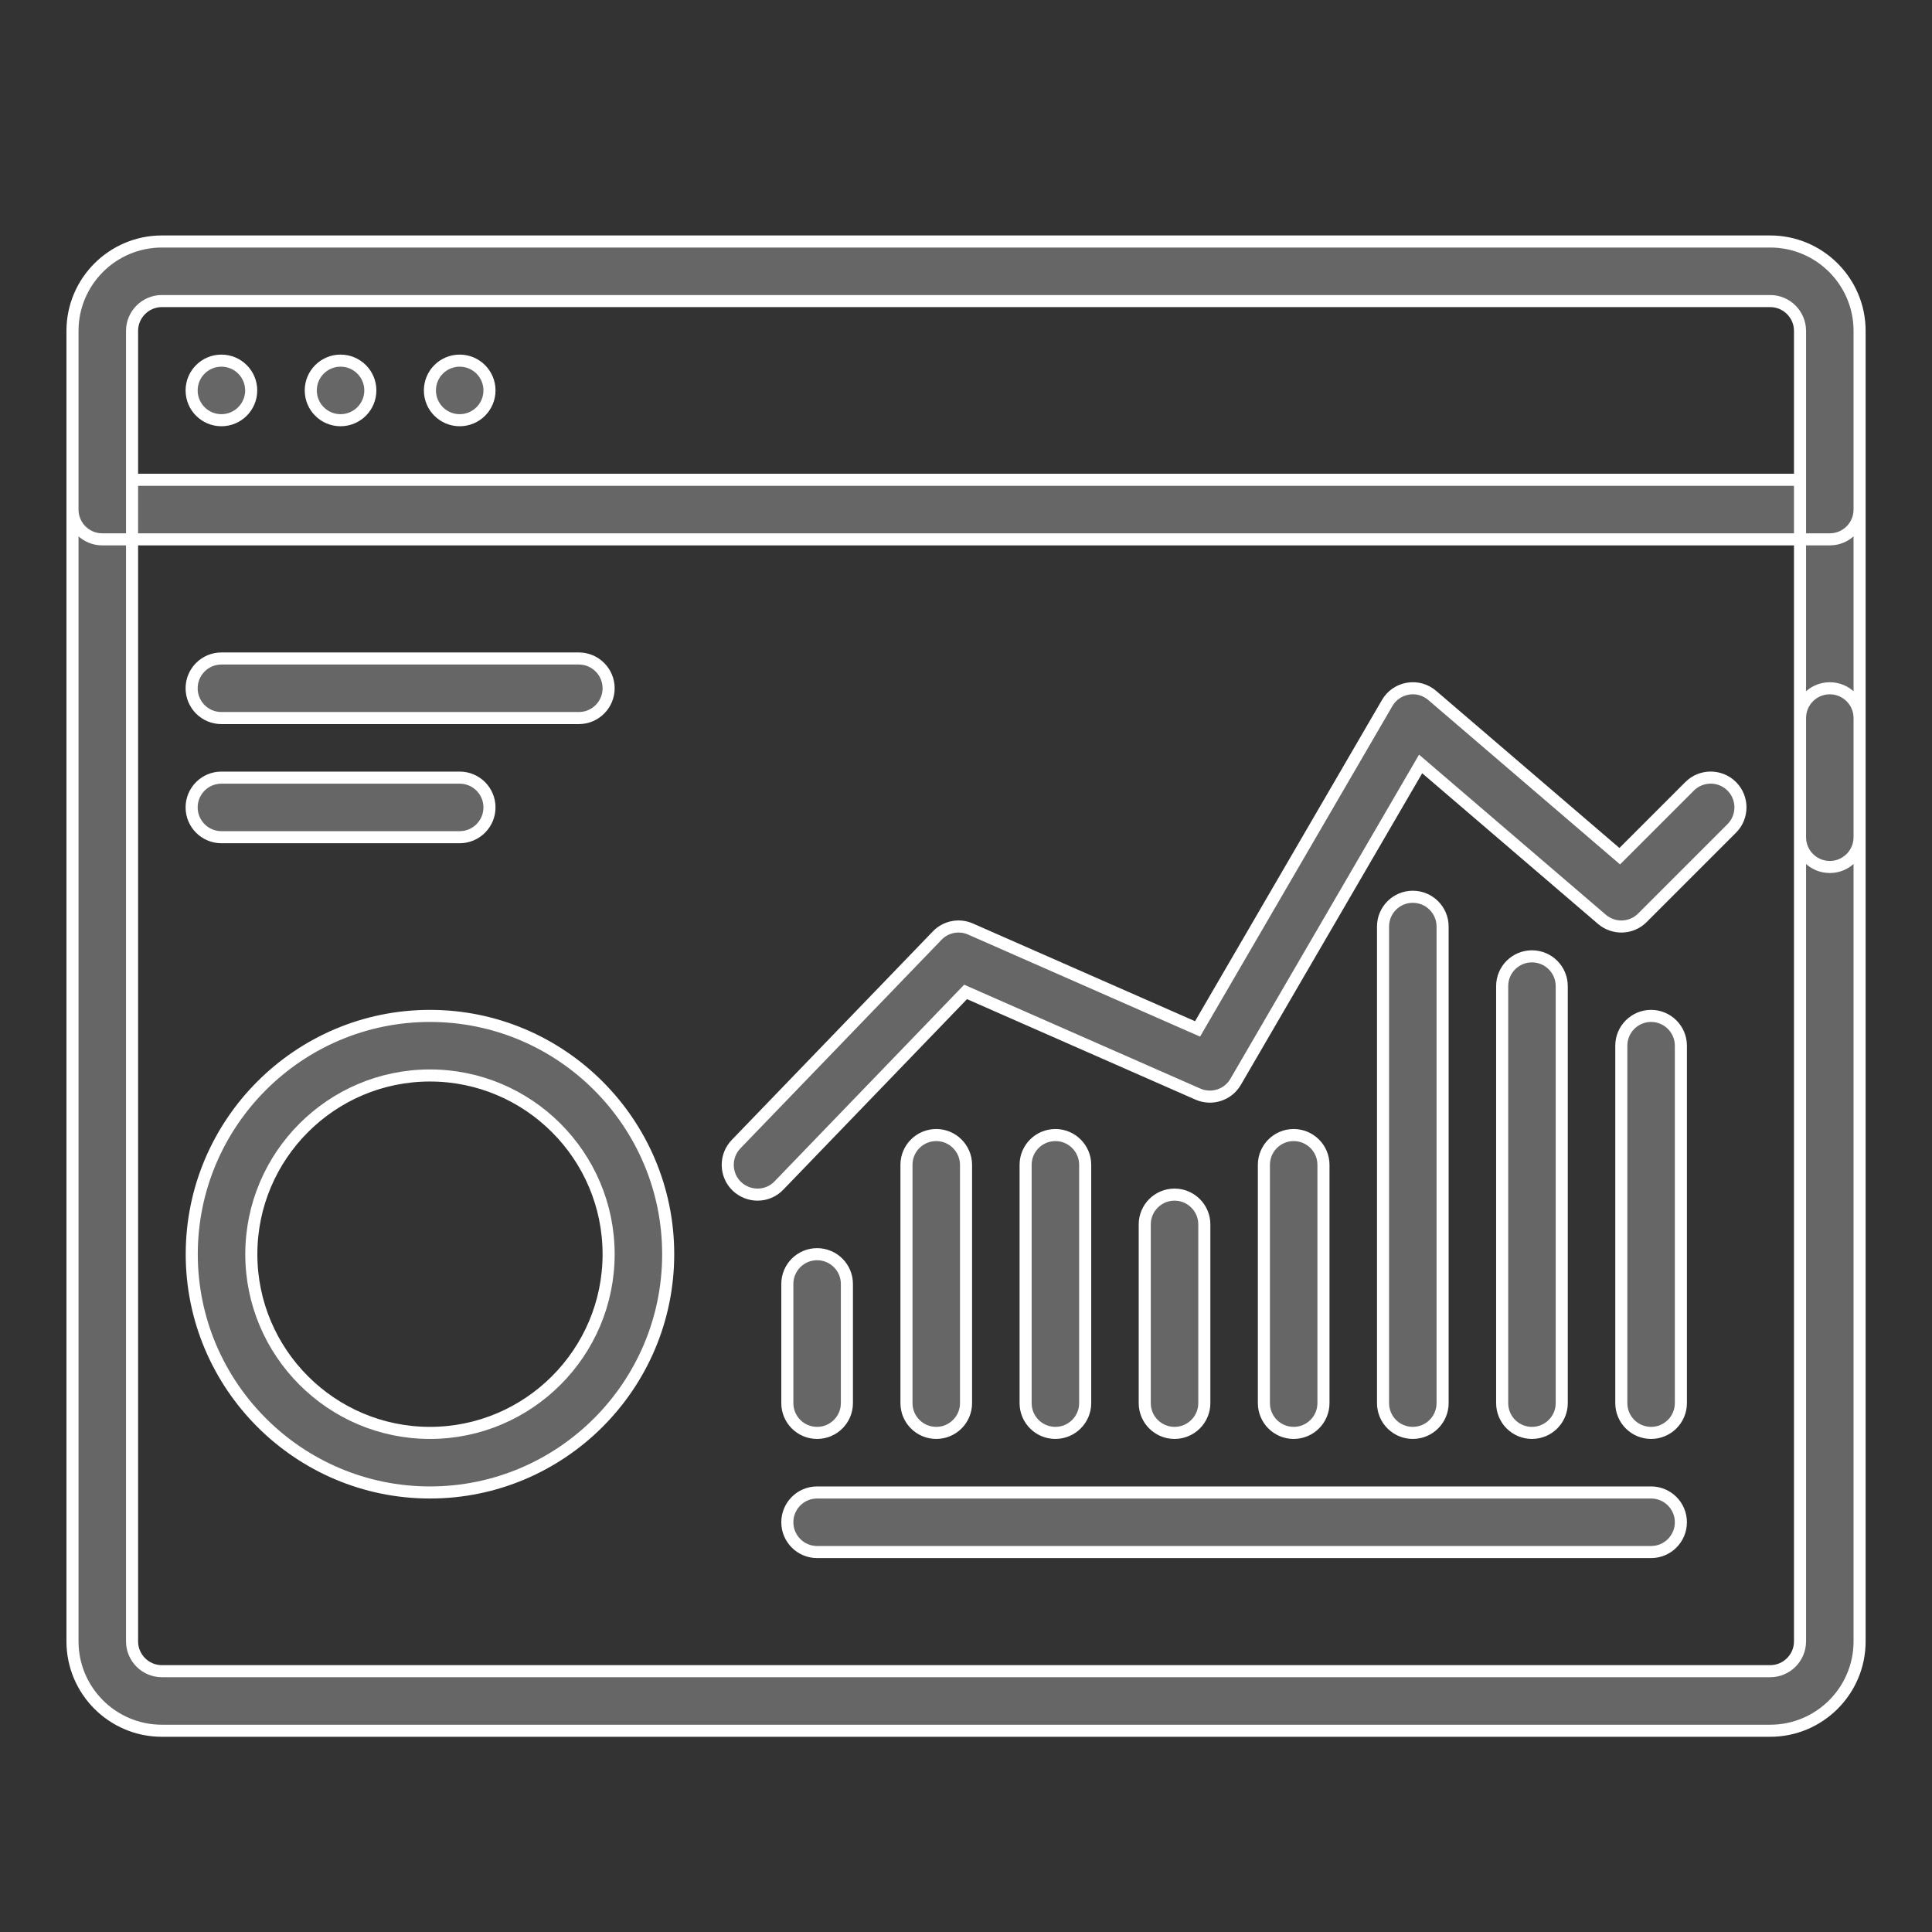
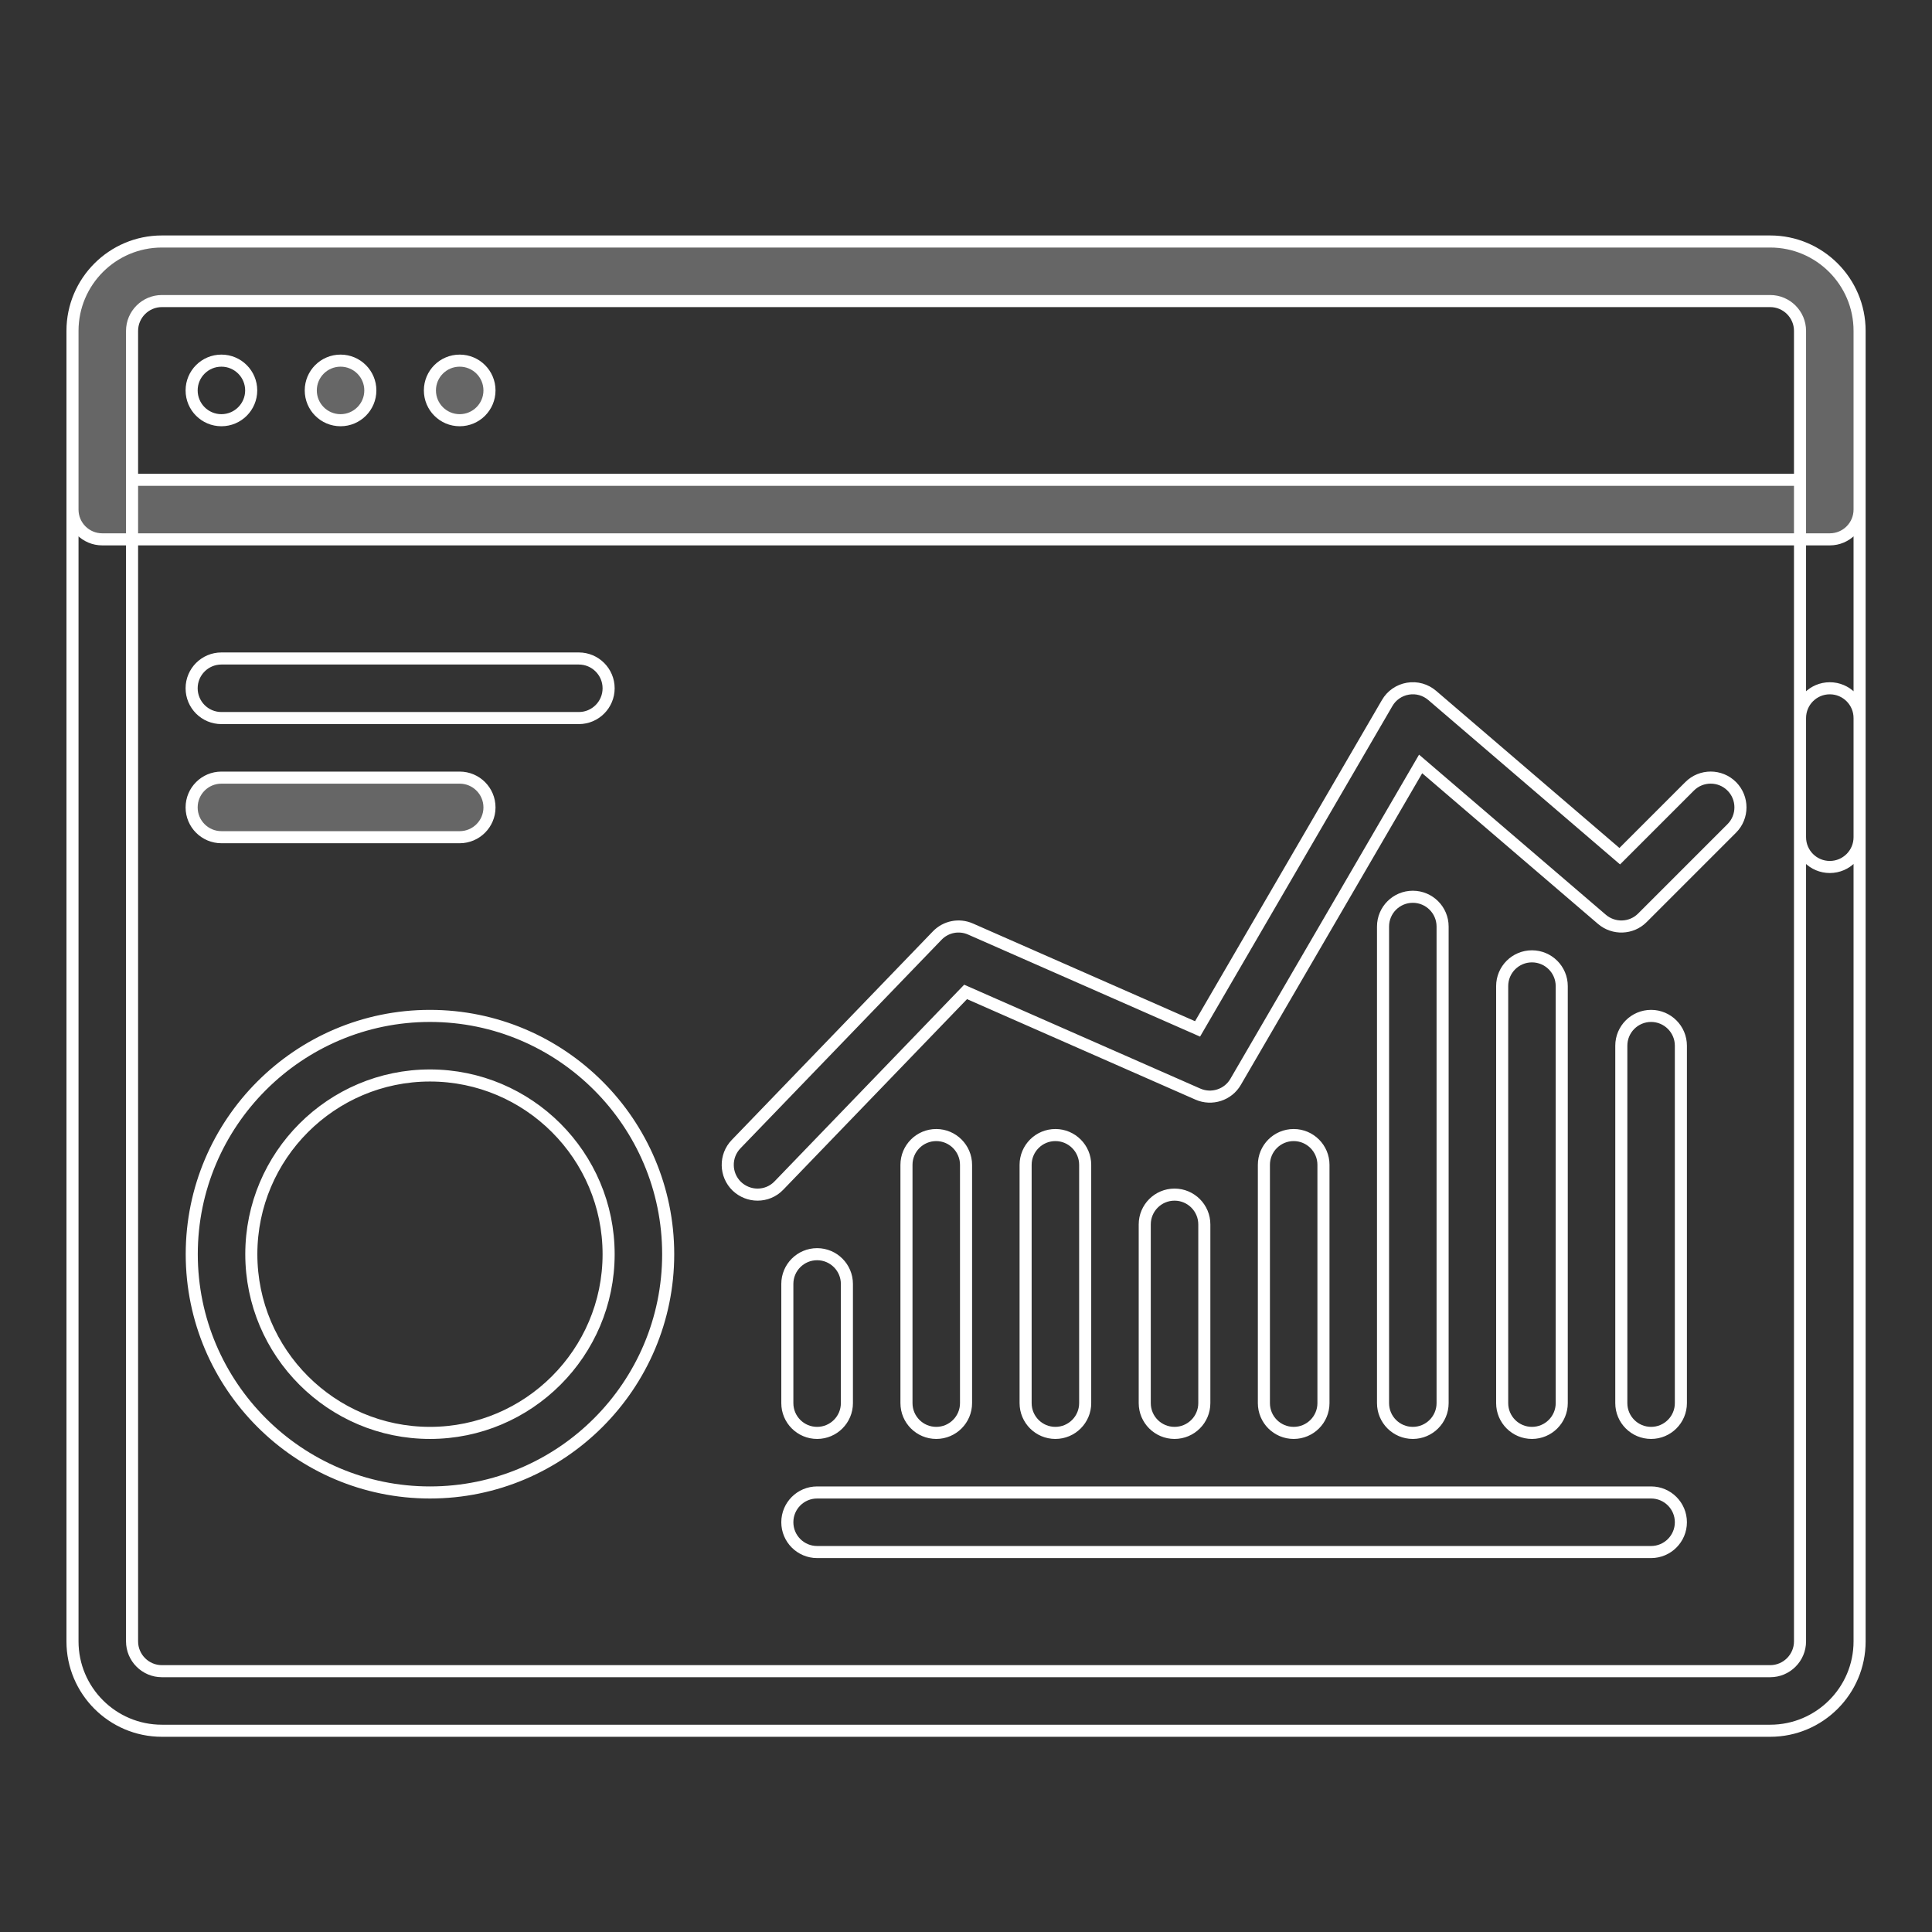
<svg xmlns="http://www.w3.org/2000/svg" width="48" height="48" viewBox="0 0 48 48" fill="none">
  <rect x="0" y="0" width="48" height="48" fill="#333333" stroke="none" />
-   <path d="M43.981 43H4.021C2.797 43 1.801 42.004 1.801 40.78V8.22C1.801 6.996 2.797 6 4.021 6H43.981C45.205 6 46.201 6.996 46.201 8.22V20.8C46.201 21.209 45.869 21.54 45.461 21.54C45.052 21.54 44.721 21.209 44.721 20.8V8.22C44.721 7.813 44.388 7.48 43.981 7.48H4.021C3.614 7.48 3.281 7.813 3.281 8.22V40.78C3.281 41.187 3.614 41.52 4.021 41.52H43.981C44.388 41.52 44.721 41.187 44.721 40.78V17.84C44.721 17.431 45.052 17.1 45.461 17.1C45.869 17.1 46.201 17.431 46.201 17.84V40.78C46.201 42.004 45.205 43 43.981 43Z" fill="#666666" />
  <path d="M45.461 13.4H2.541C2.132 13.4 1.801 13.069 1.801 12.66V8.22C1.801 6.996 2.797 6 4.021 6H43.981C45.205 6 46.201 6.996 46.201 8.22V12.66C46.201 13.069 45.869 13.4 45.461 13.4ZM3.281 11.92H44.721V8.22C44.721 7.813 44.388 7.48 43.981 7.48H4.021C3.614 7.48 3.281 7.813 3.281 8.22V11.92Z" fill="#666666" />
  <path d="M11.421 10.44C11.829 10.44 12.161 10.109 12.161 9.7C12.161 9.291 11.829 8.96 11.421 8.96C11.012 8.96 10.681 9.291 10.681 9.7C10.681 10.109 11.012 10.44 11.421 10.44Z" fill="#666666" />
  <path d="M8.461 10.44C8.869 10.44 9.201 10.109 9.201 9.7C9.201 9.291 8.869 8.96 8.461 8.96C8.052 8.96 7.721 9.291 7.721 9.7C7.721 10.109 8.052 10.44 8.461 10.44Z" fill="#666666" />
-   <path d="M5.501 10.44C5.909 10.44 6.241 10.109 6.241 9.7C6.241 9.291 5.909 8.96 5.501 8.96C5.092 8.96 4.761 9.291 4.761 9.7C4.761 10.109 5.092 10.44 5.501 10.44Z" fill="#666666" />
-   <path d="M10.682 37.08C7.419 37.08 4.764 34.423 4.764 31.16C4.764 27.897 7.419 25.24 10.682 25.24C13.946 25.24 16.601 27.897 16.601 31.16C16.601 34.423 13.946 37.08 10.682 37.08ZM10.682 26.72C8.236 26.72 6.244 28.712 6.244 31.16C6.244 33.608 8.236 35.6 10.682 35.6C13.129 35.6 15.121 33.608 15.121 31.16C15.121 28.712 13.129 26.72 10.682 26.72ZM18.821 29.68C18.636 29.68 18.451 29.61 18.306 29.473C18.013 29.189 18.004 28.72 18.288 28.426L23.283 23.246C23.498 23.021 23.829 22.956 24.113 23.082L29.753 25.563L34.463 17.468C34.572 17.278 34.76 17.147 34.978 17.11C35.197 17.072 35.417 17.136 35.583 17.278L40.242 21.272L41.978 19.536C42.267 19.247 42.736 19.247 43.025 19.536C43.313 19.825 43.313 20.294 43.025 20.582L40.805 22.802C40.531 23.078 40.091 23.09 39.8 22.841L35.295 18.98L30.699 26.877C30.511 27.204 30.104 27.333 29.762 27.183L23.99 24.644L19.354 29.452C19.209 29.605 19.015 29.68 18.821 29.68ZM41.021 35.6C40.612 35.6 40.281 35.269 40.281 34.86V25.98C40.281 25.572 40.612 25.24 41.021 25.24C41.429 25.24 41.761 25.572 41.761 25.98V34.86C41.761 35.269 41.429 35.6 41.021 35.6Z" fill="#666666" />
-   <path d="M38.061 35.6C37.652 35.6 37.321 35.269 37.321 34.86V24.5C37.321 24.091 37.652 23.76 38.061 23.76C38.469 23.76 38.801 24.091 38.801 24.5V34.86C38.801 35.269 38.469 35.6 38.061 35.6ZM35.101 35.6C34.692 35.6 34.361 35.269 34.361 34.86V23.02C34.361 22.611 34.692 22.28 35.101 22.28C35.509 22.28 35.841 22.611 35.841 23.02V34.86C35.841 35.269 35.509 35.6 35.101 35.6ZM32.141 35.6C31.732 35.6 31.401 35.269 31.401 34.86V28.94C31.401 28.532 31.732 28.2 32.141 28.2C32.549 28.2 32.881 28.532 32.881 28.94V34.86C32.881 35.269 32.549 35.6 32.141 35.6ZM29.181 35.6C28.772 35.6 28.441 35.269 28.441 34.86V30.42C28.441 30.012 28.772 29.68 29.181 29.68C29.589 29.68 29.921 30.012 29.921 30.42V34.86C29.921 35.269 29.589 35.6 29.181 35.6ZM26.221 35.6C25.812 35.6 25.481 35.269 25.481 34.86V28.94C25.481 28.532 25.812 28.2 26.221 28.2C26.629 28.2 26.961 28.532 26.961 28.94V34.86C26.961 35.269 26.629 35.6 26.221 35.6ZM20.301 35.6C19.892 35.6 19.561 35.269 19.561 34.86V31.9C19.561 31.491 19.892 31.16 20.301 31.16C20.709 31.16 21.041 31.491 21.041 31.9V34.86C21.041 35.269 20.709 35.6 20.301 35.6ZM23.261 35.6C22.852 35.6 22.521 35.269 22.521 34.86V28.94C22.521 28.532 22.852 28.2 23.261 28.2C23.669 28.2 24.001 28.532 24.001 28.94V34.86C24.001 35.269 23.669 35.6 23.261 35.6ZM41.021 38.56H20.301C19.892 38.56 19.561 38.228 19.561 37.82C19.561 37.411 19.892 37.08 20.301 37.08H41.021C41.429 37.08 41.761 37.411 41.761 37.82C41.761 38.228 41.429 38.56 41.021 38.56Z" fill="#666666" />
  <path d="M11.421 20.8H5.501C5.092 20.8 4.761 20.468 4.761 20.06C4.761 19.651 5.092 19.32 5.501 19.32H11.421C11.829 19.32 12.161 19.651 12.161 20.06C12.161 20.468 11.829 20.8 11.421 20.8Z" fill="#666666" />
-   <path d="M14.381 17.84H5.501C5.092 17.84 4.761 17.509 4.761 17.1C4.761 16.692 5.092 16.36 5.501 16.36H14.381C14.789 16.36 15.121 16.692 15.121 17.1C15.121 17.509 14.789 17.84 14.381 17.84Z" fill="#666666" />
  <path d="M1.801 8.22V40.78C1.801 42.004 2.797 43 4.021 43H43.981C45.205 43 46.201 42.004 46.201 40.78V17.84C46.201 17.431 45.869 17.1 45.461 17.1C45.052 17.1 44.721 17.431 44.721 17.84V40.78C44.721 41.187 44.388 41.52 43.981 41.52H4.021C3.614 41.52 3.281 41.187 3.281 40.78V8.22M1.801 8.22C1.801 6.996 2.797 6 4.021 6H43.981C45.205 6 46.201 6.996 46.201 8.22M1.801 8.22V12.66C1.801 13.069 2.132 13.4 2.541 13.4H45.461C45.869 13.4 46.201 13.069 46.201 12.66V8.22M46.201 8.22V20.8C46.201 21.209 45.869 21.54 45.461 21.54C45.052 21.54 44.721 21.209 44.721 20.8V8.22M44.721 8.22C44.721 7.813 44.388 7.48 43.981 7.48H4.021C3.614 7.48 3.281 7.813 3.281 8.22M44.721 8.22V11.92H3.281V8.22M12.161 9.7C12.161 10.109 11.829 10.44 11.421 10.44C11.012 10.44 10.681 10.109 10.681 9.7C10.681 9.291 11.012 8.96 11.421 8.96C11.829 8.96 12.161 9.291 12.161 9.7ZM9.201 9.7C9.201 10.109 8.869 10.44 8.461 10.44C8.052 10.44 7.721 10.109 7.721 9.7C7.721 9.291 8.052 8.96 8.461 8.96C8.869 8.96 9.201 9.291 9.201 9.7ZM6.241 9.7C6.241 10.109 5.909 10.44 5.501 10.44C5.092 10.44 4.761 10.109 4.761 9.7C4.761 9.291 5.092 8.96 5.501 8.96C5.909 8.96 6.241 9.291 6.241 9.7ZM10.682 37.08C7.419 37.08 4.764 34.423 4.764 31.16C4.764 27.897 7.419 25.24 10.682 25.24C13.946 25.24 16.601 27.897 16.601 31.16C16.601 34.423 13.946 37.08 10.682 37.08ZM10.682 26.72C8.236 26.72 6.244 28.712 6.244 31.16C6.244 33.608 8.236 35.6 10.682 35.6C13.129 35.6 15.121 33.608 15.121 31.16C15.121 28.712 13.129 26.72 10.682 26.72ZM18.821 29.68C18.636 29.68 18.451 29.61 18.306 29.473C18.013 29.189 18.004 28.72 18.288 28.426L23.283 23.246C23.498 23.021 23.829 22.956 24.113 23.082L29.753 25.563L34.463 17.468C34.572 17.278 34.76 17.147 34.978 17.11C35.197 17.072 35.417 17.136 35.583 17.278L40.242 21.272L41.978 19.536C42.267 19.247 42.736 19.247 43.025 19.536C43.313 19.825 43.313 20.294 43.025 20.582L40.805 22.802C40.531 23.078 40.091 23.09 39.8 22.841L35.295 18.98L30.699 26.877C30.511 27.204 30.104 27.333 29.762 27.183L23.99 24.644L19.354 29.452C19.209 29.605 19.015 29.68 18.821 29.68ZM41.021 35.6C40.612 35.6 40.281 35.269 40.281 34.86V25.98C40.281 25.572 40.612 25.24 41.021 25.24C41.429 25.24 41.761 25.572 41.761 25.98V34.86C41.761 35.269 41.429 35.6 41.021 35.6ZM38.061 35.6C37.652 35.6 37.321 35.269 37.321 34.86V24.5C37.321 24.091 37.652 23.76 38.061 23.76C38.469 23.76 38.801 24.091 38.801 24.5V34.86C38.801 35.269 38.469 35.6 38.061 35.6ZM35.101 35.6C34.692 35.6 34.361 35.269 34.361 34.86V23.02C34.361 22.611 34.692 22.28 35.101 22.28C35.509 22.28 35.841 22.611 35.841 23.02V34.86C35.841 35.269 35.509 35.6 35.101 35.6ZM32.141 35.6C31.732 35.6 31.401 35.269 31.401 34.86V28.94C31.401 28.532 31.732 28.2 32.141 28.2C32.549 28.2 32.881 28.532 32.881 28.94V34.86C32.881 35.269 32.549 35.6 32.141 35.6ZM29.181 35.6C28.772 35.6 28.441 35.269 28.441 34.86V30.42C28.441 30.012 28.772 29.68 29.181 29.68C29.589 29.68 29.921 30.012 29.921 30.42V34.86C29.921 35.269 29.589 35.6 29.181 35.6ZM26.221 35.6C25.812 35.6 25.481 35.269 25.481 34.86V28.94C25.481 28.532 25.812 28.2 26.221 28.2C26.629 28.2 26.961 28.532 26.961 28.94V34.86C26.961 35.269 26.629 35.6 26.221 35.6ZM20.301 35.6C19.892 35.6 19.561 35.269 19.561 34.86V31.9C19.561 31.491 19.892 31.16 20.301 31.16C20.709 31.16 21.041 31.491 21.041 31.9V34.86C21.041 35.269 20.709 35.6 20.301 35.6ZM23.261 35.6C22.852 35.6 22.521 35.269 22.521 34.86V28.94C22.521 28.532 22.852 28.2 23.261 28.2C23.669 28.2 24.001 28.532 24.001 28.94V34.86C24.001 35.269 23.669 35.6 23.261 35.6ZM41.021 38.56H20.301C19.892 38.56 19.561 38.228 19.561 37.82C19.561 37.411 19.892 37.08 20.301 37.08H41.021C41.429 37.08 41.761 37.411 41.761 37.82C41.761 38.228 41.429 38.56 41.021 38.56ZM11.421 20.8H5.501C5.092 20.8 4.761 20.468 4.761 20.06C4.761 19.651 5.092 19.32 5.501 19.32H11.421C11.829 19.32 12.161 19.651 12.161 20.06C12.161 20.468 11.829 20.8 11.421 20.8ZM14.381 17.84H5.501C5.092 17.84 4.761 17.509 4.761 17.1C4.761 16.692 5.092 16.36 5.501 16.36H14.381C14.789 16.36 15.121 16.692 15.121 17.1C15.121 17.509 14.789 17.84 14.381 17.84Z" stroke="white" stroke-width="0.3" />
</svg>